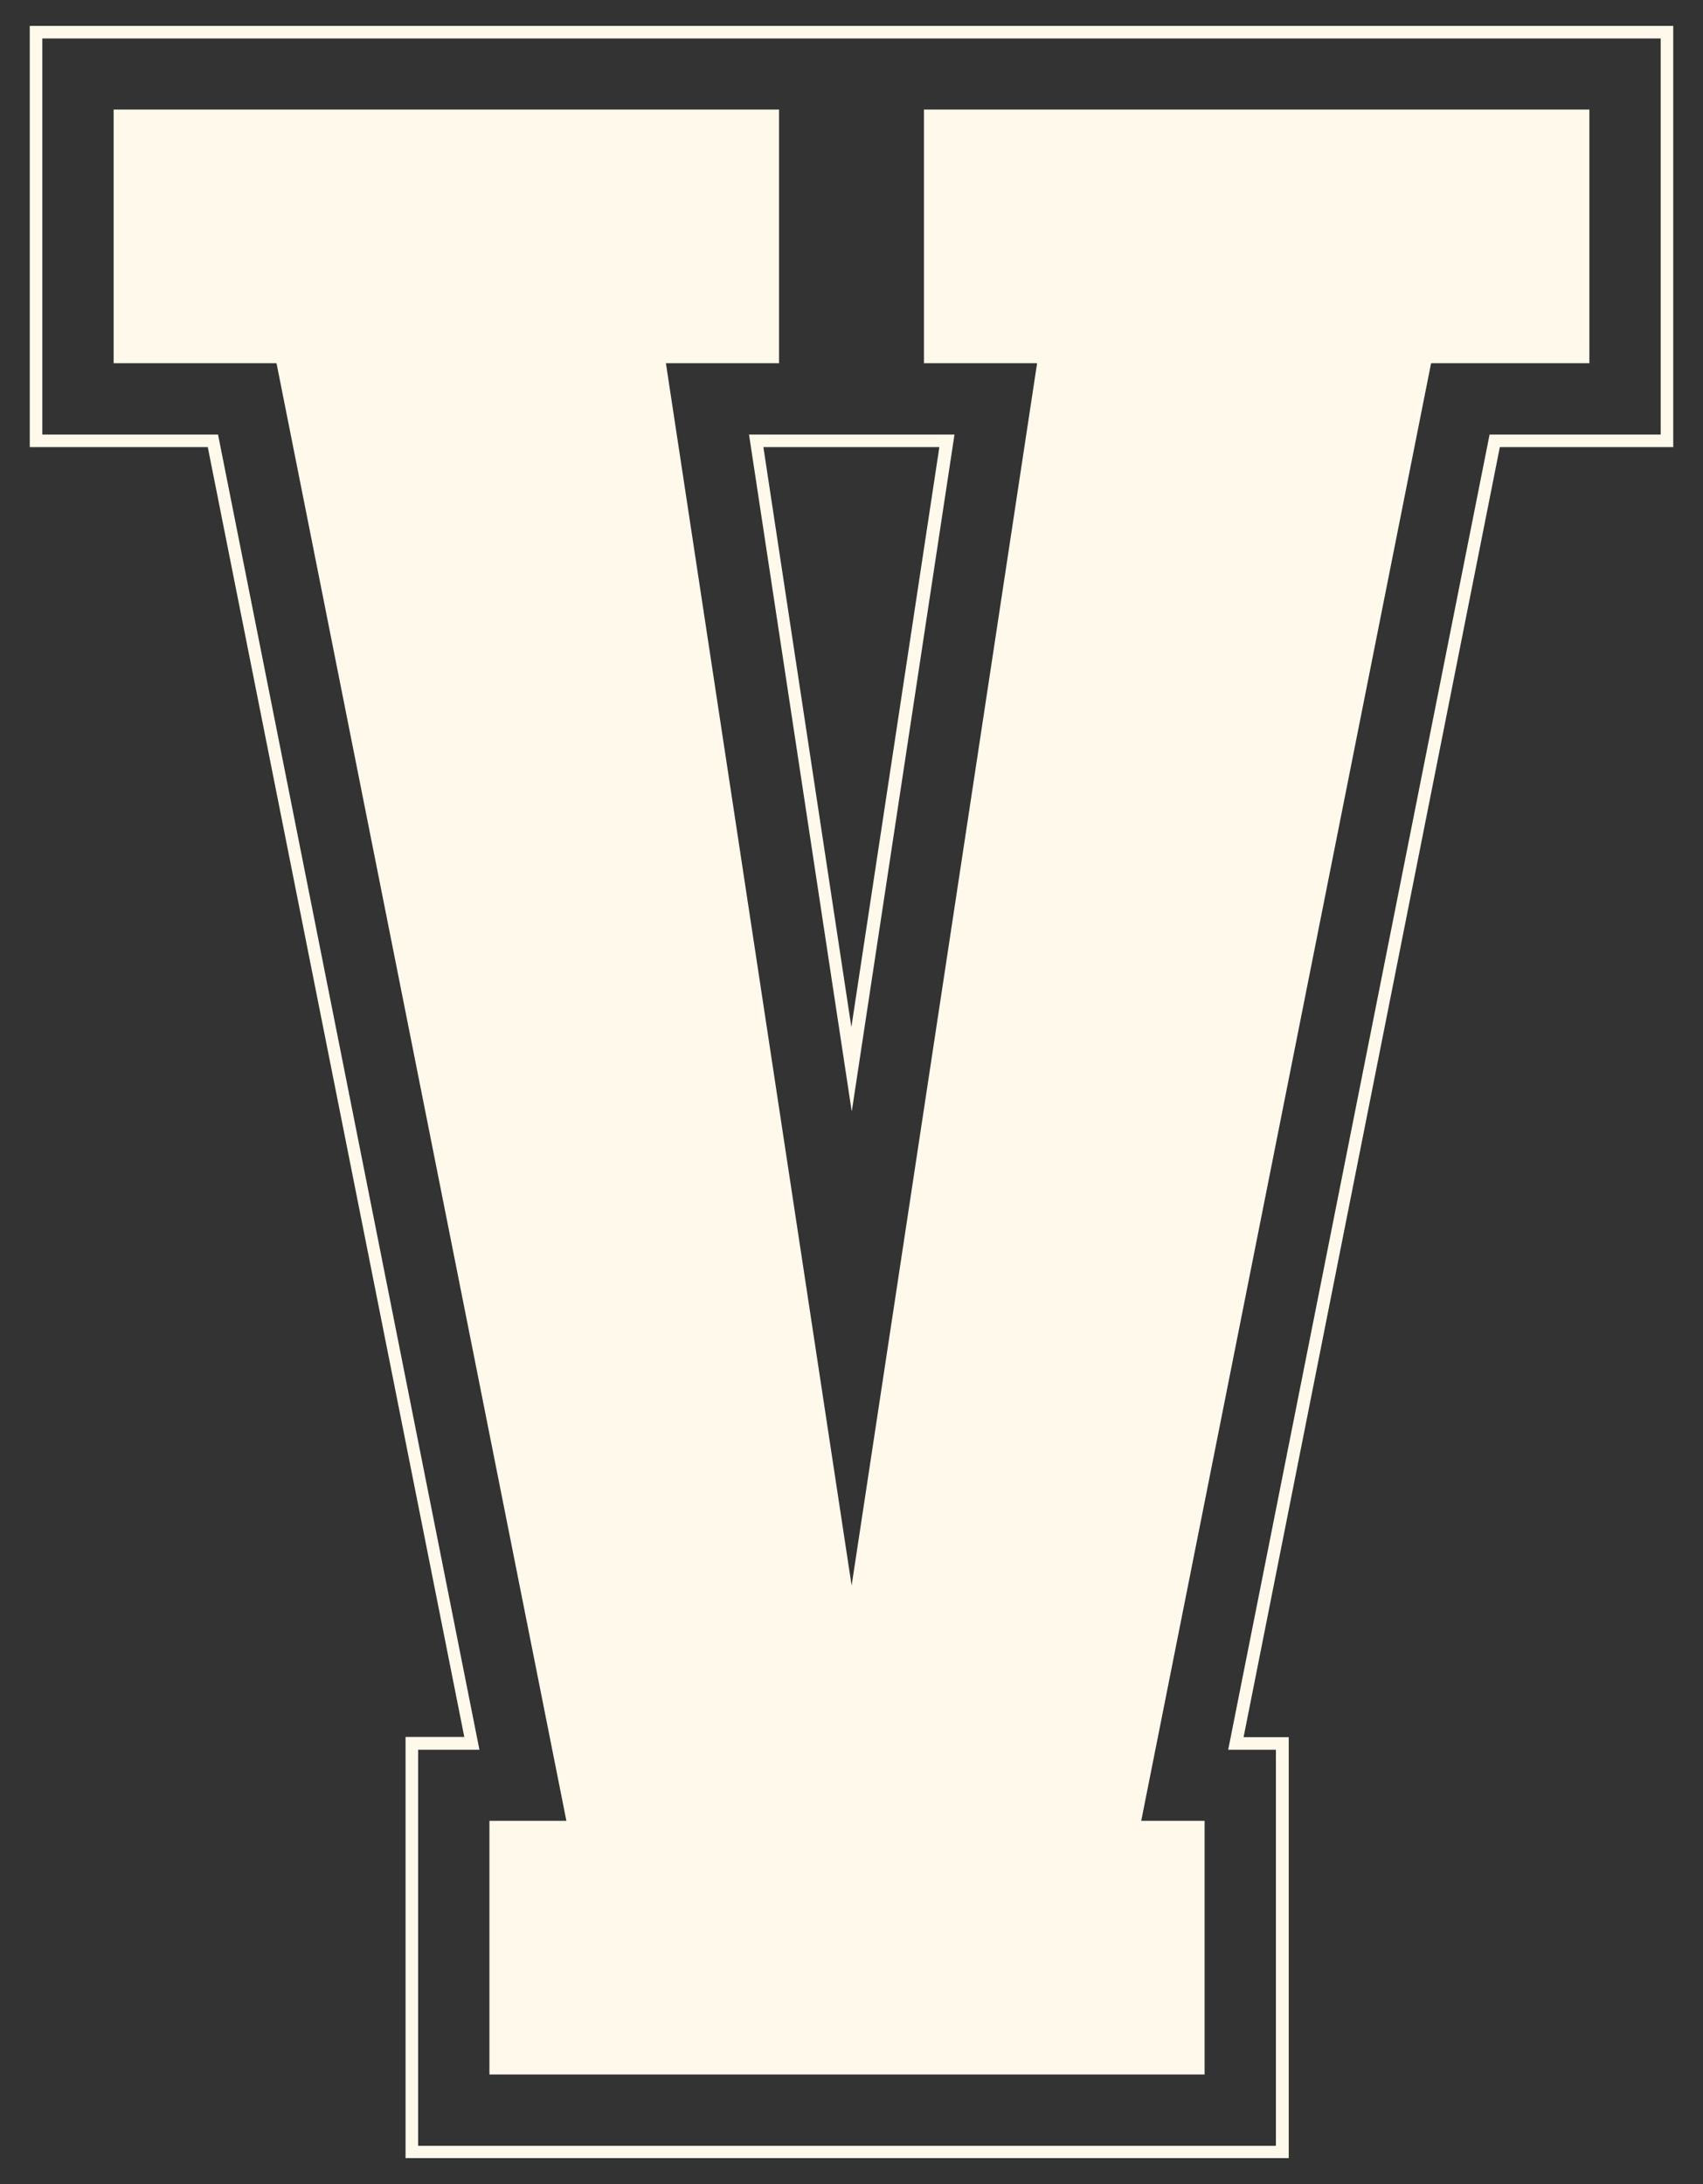
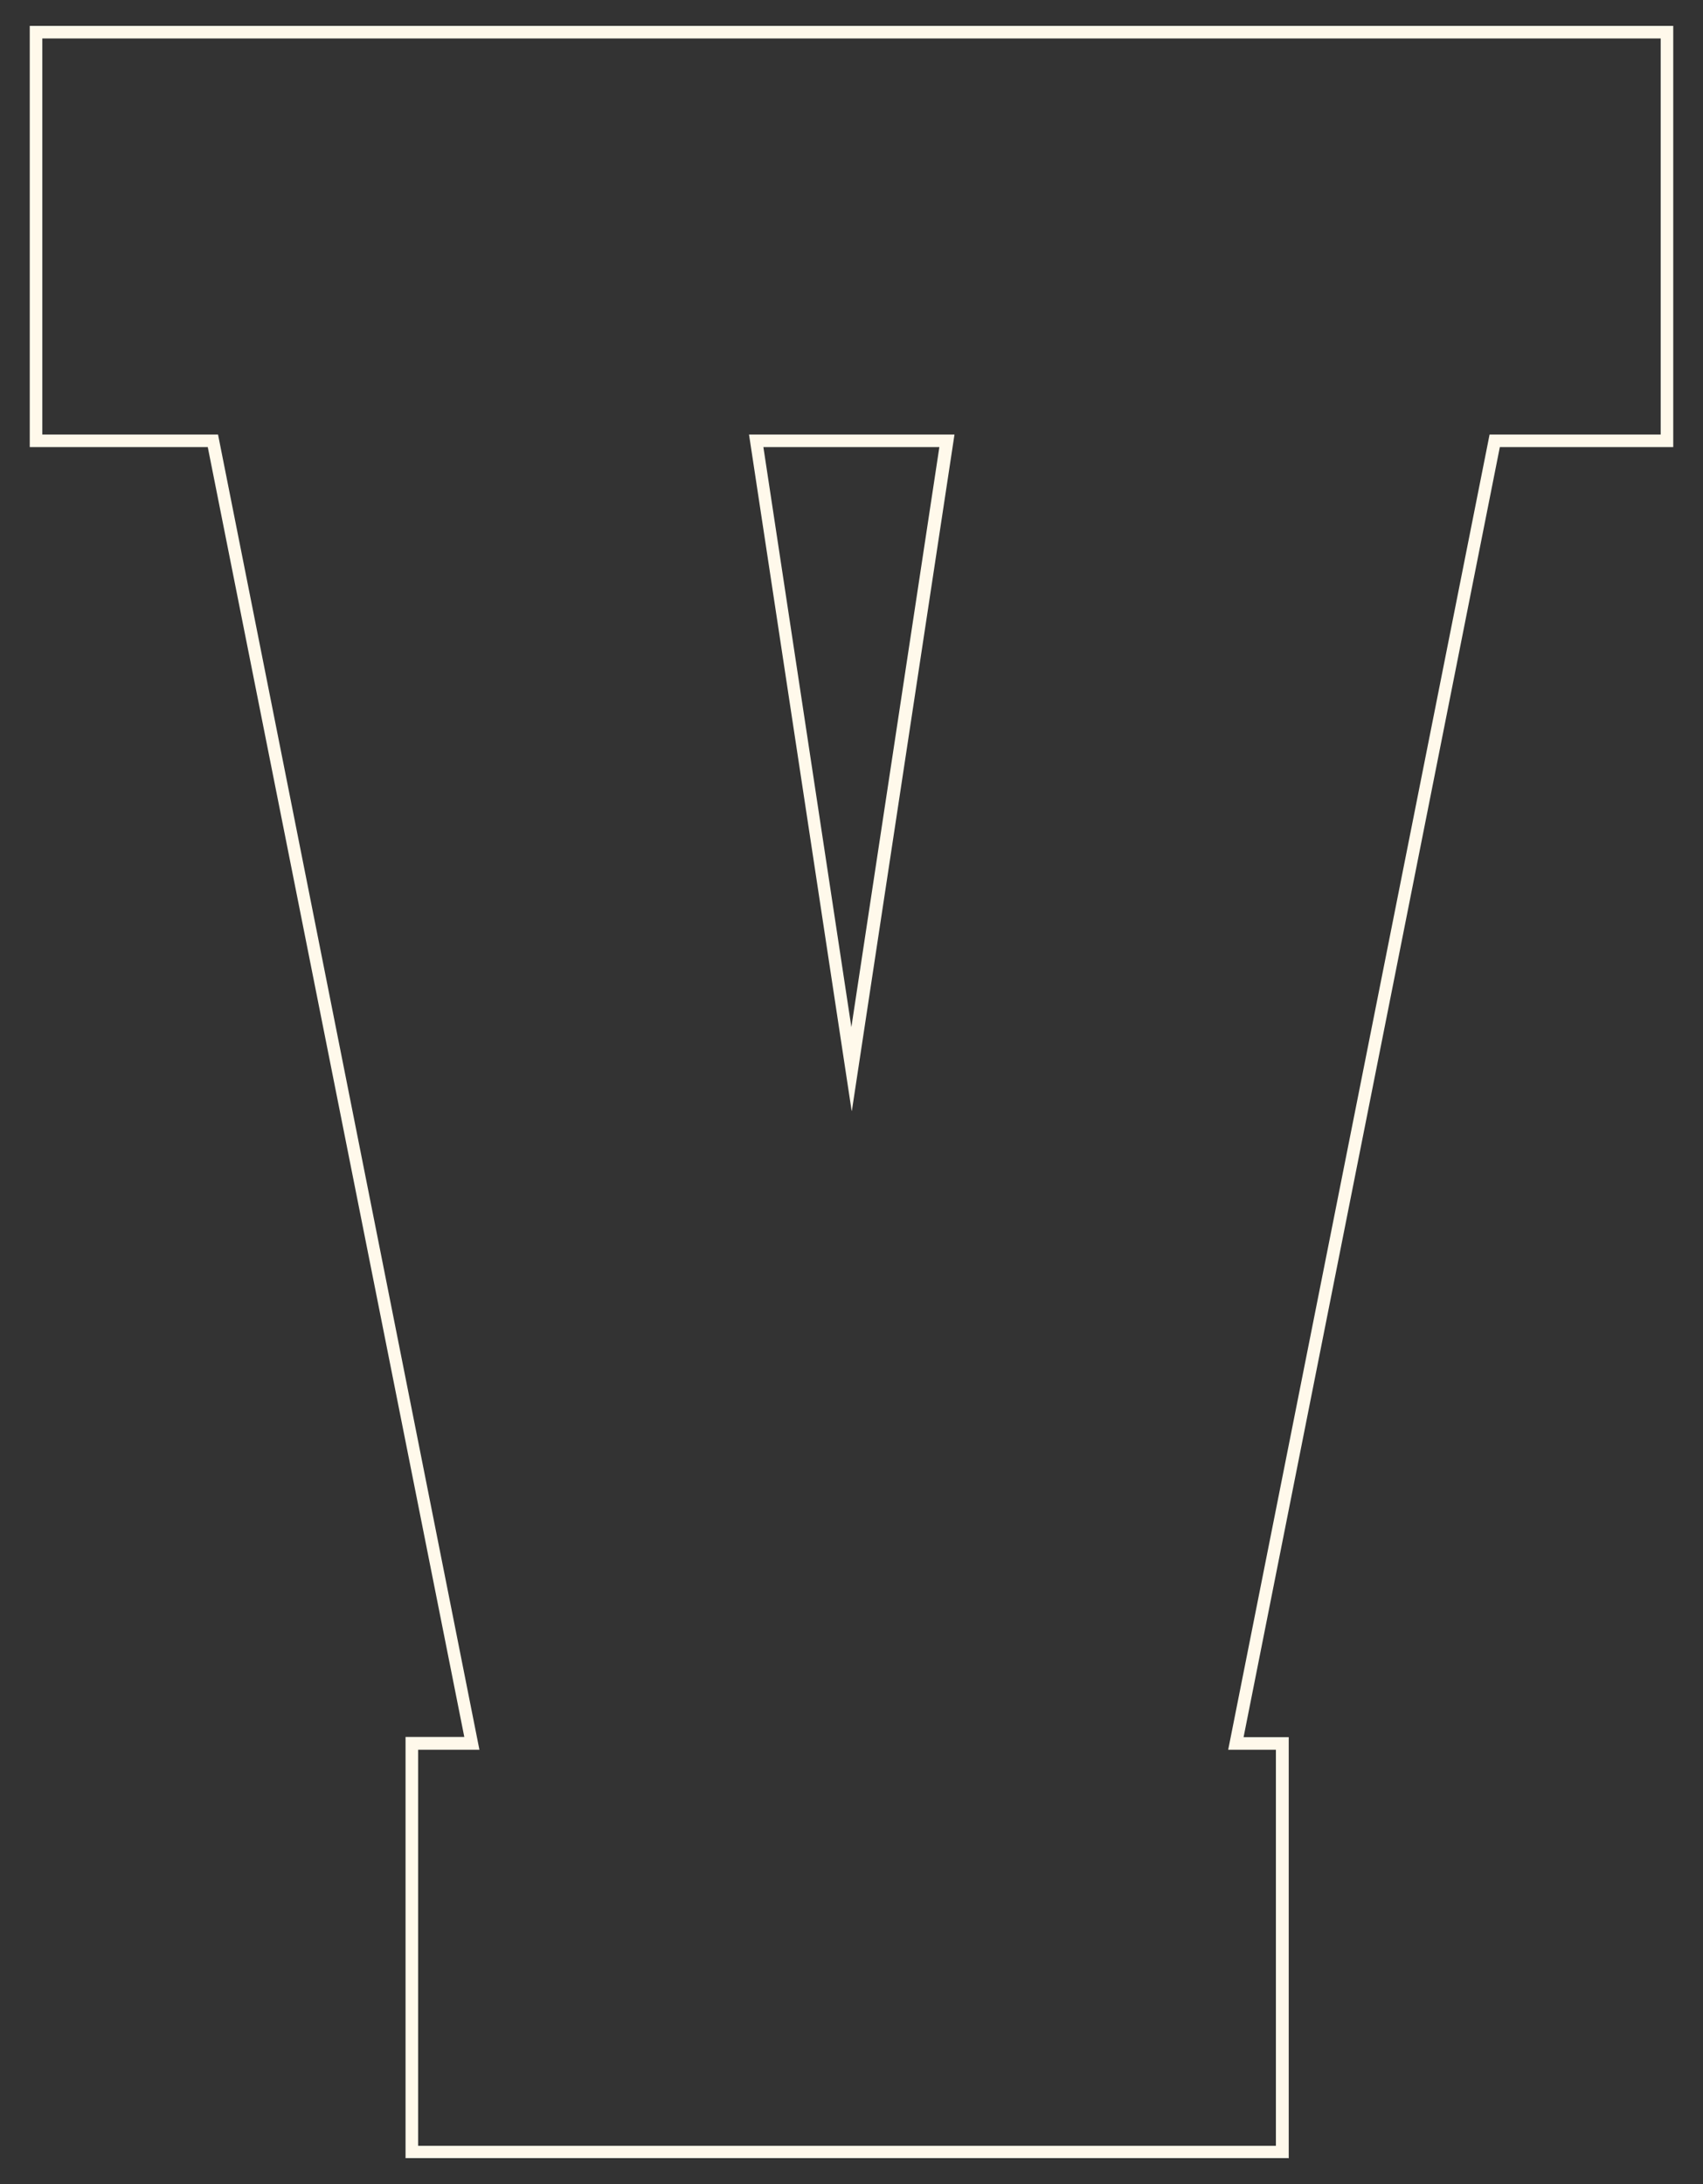
<svg xmlns="http://www.w3.org/2000/svg" id="Calque_1" data-name="Calque 1" viewBox="0 0 66.39 85.14">
  <rect x="0" y="0" width="66.39" height="85.14" fill="#333333" stroke="none" />
  <defs>
    <style>
      .cls-1 {
        fill: none;
      }

      .cls-2 {
        fill: #fff9eb;
      }

      .cls-3 {
        clip-path: url(#clippath);
      }
    </style>
    <clipPath id="clippath">
      <rect class="cls-1" width="66.39" height="85.14" />
    </clipPath>
  </defs>
  <g class="cls-3">
-     <path class="cls-2" d="M50.23,84.13H15.81v-16.42h2.29L8.1,17.43H1.16V1.01h64.07v16.42h-6.76l-9.99,50.29h1.76v16.42ZM16.3,83.65h33.44v-15.44h-1.86l10.19-51.27h6.67V1.5H1.65v15.44h6.85l10.19,51.27h-2.39v15.44ZM33.2,43.3l-4-26.36h8.01l-4,26.36ZM29.76,17.43l3.43,22.61,3.43-22.61h-6.87Z" />
-     <polygon class="cls-2" points="10.78 14.16 4.43 14.16 4.43 4.27 30.37 4.27 30.37 14.16 25.96 14.16 33.2 61.81 40.43 14.16 36.02 14.16 36.02 4.27 61.96 4.27 61.96 14.16 55.79 14.16 44.49 70.98 46.96 70.98 46.96 80.87 19.08 80.87 19.08 70.98 22.08 70.98 10.78 14.16" />
+     <path class="cls-2" d="M50.23,84.13H15.81v-16.42h2.29L8.1,17.43H1.16V1.01h64.07v16.42h-6.76l-9.99,50.29h1.76v16.42ZM16.3,83.65h33.44v-15.44h-1.86l10.19-51.27h6.67V1.5H1.65v15.44h6.85l10.19,51.27h-2.39v15.44ZM33.2,43.3l-4-26.36h8.01l-4,26.36ZM29.76,17.43l3.43,22.61,3.43-22.61h-6.87" />
  </g>
</svg>